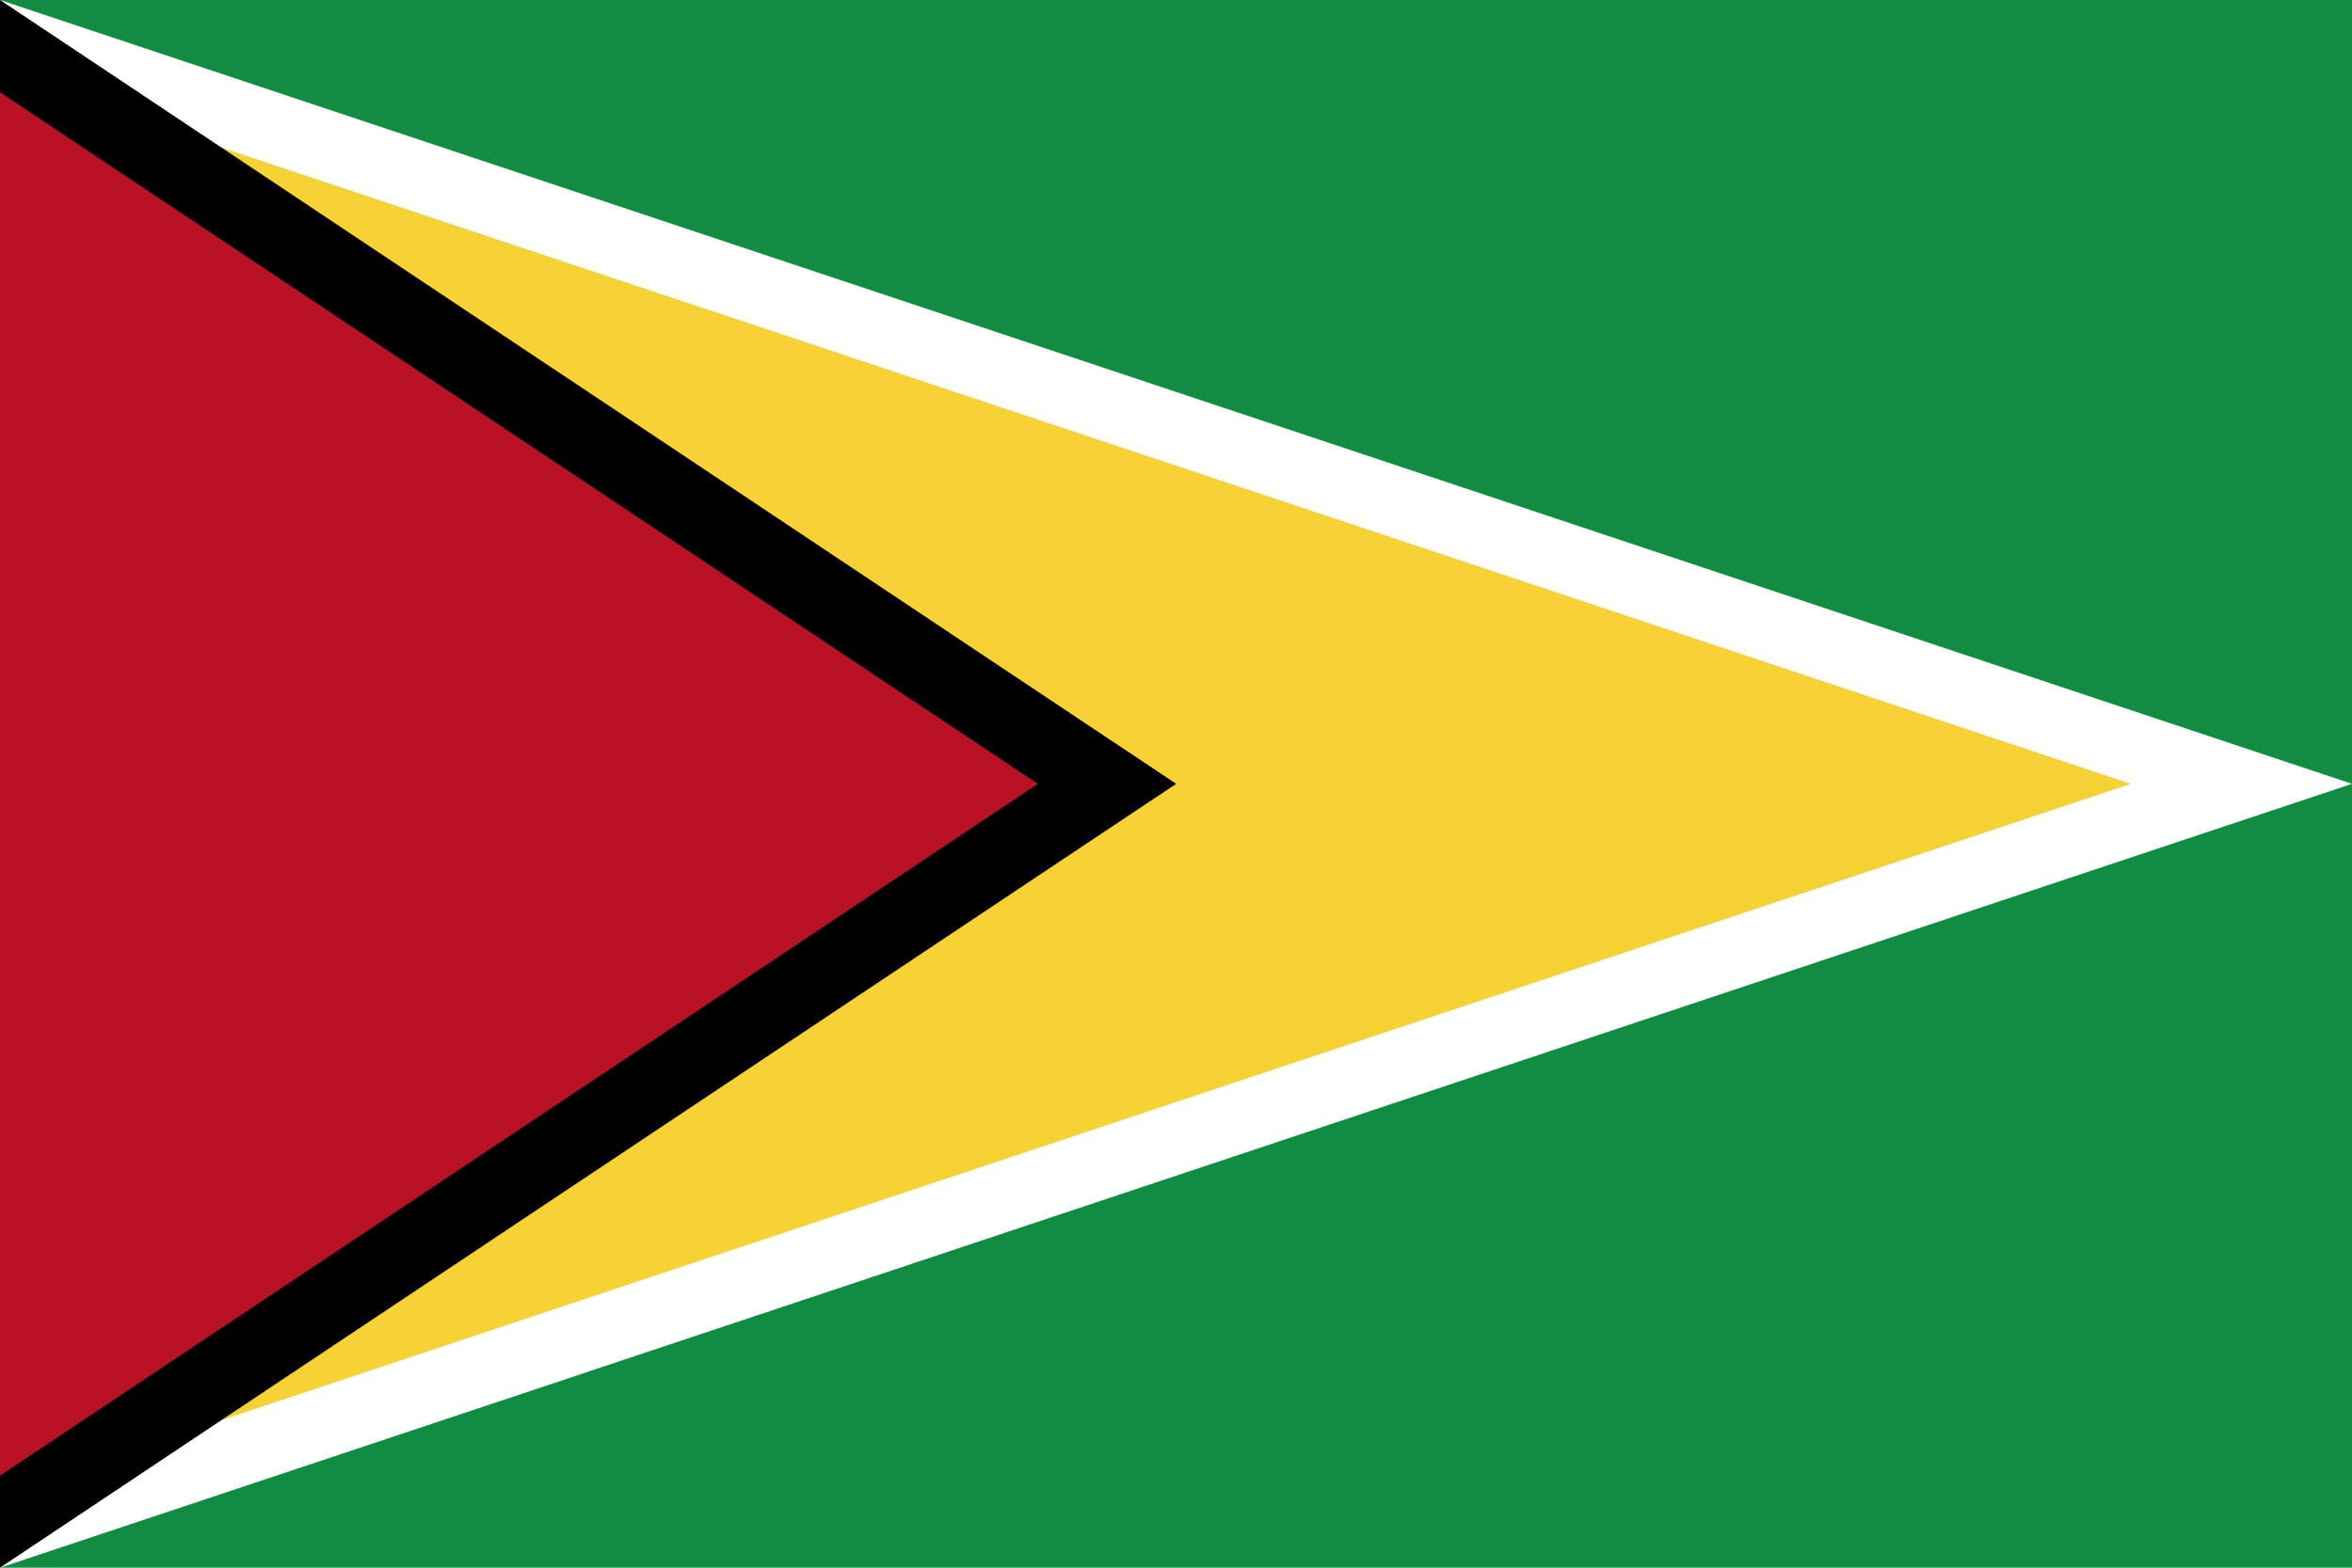
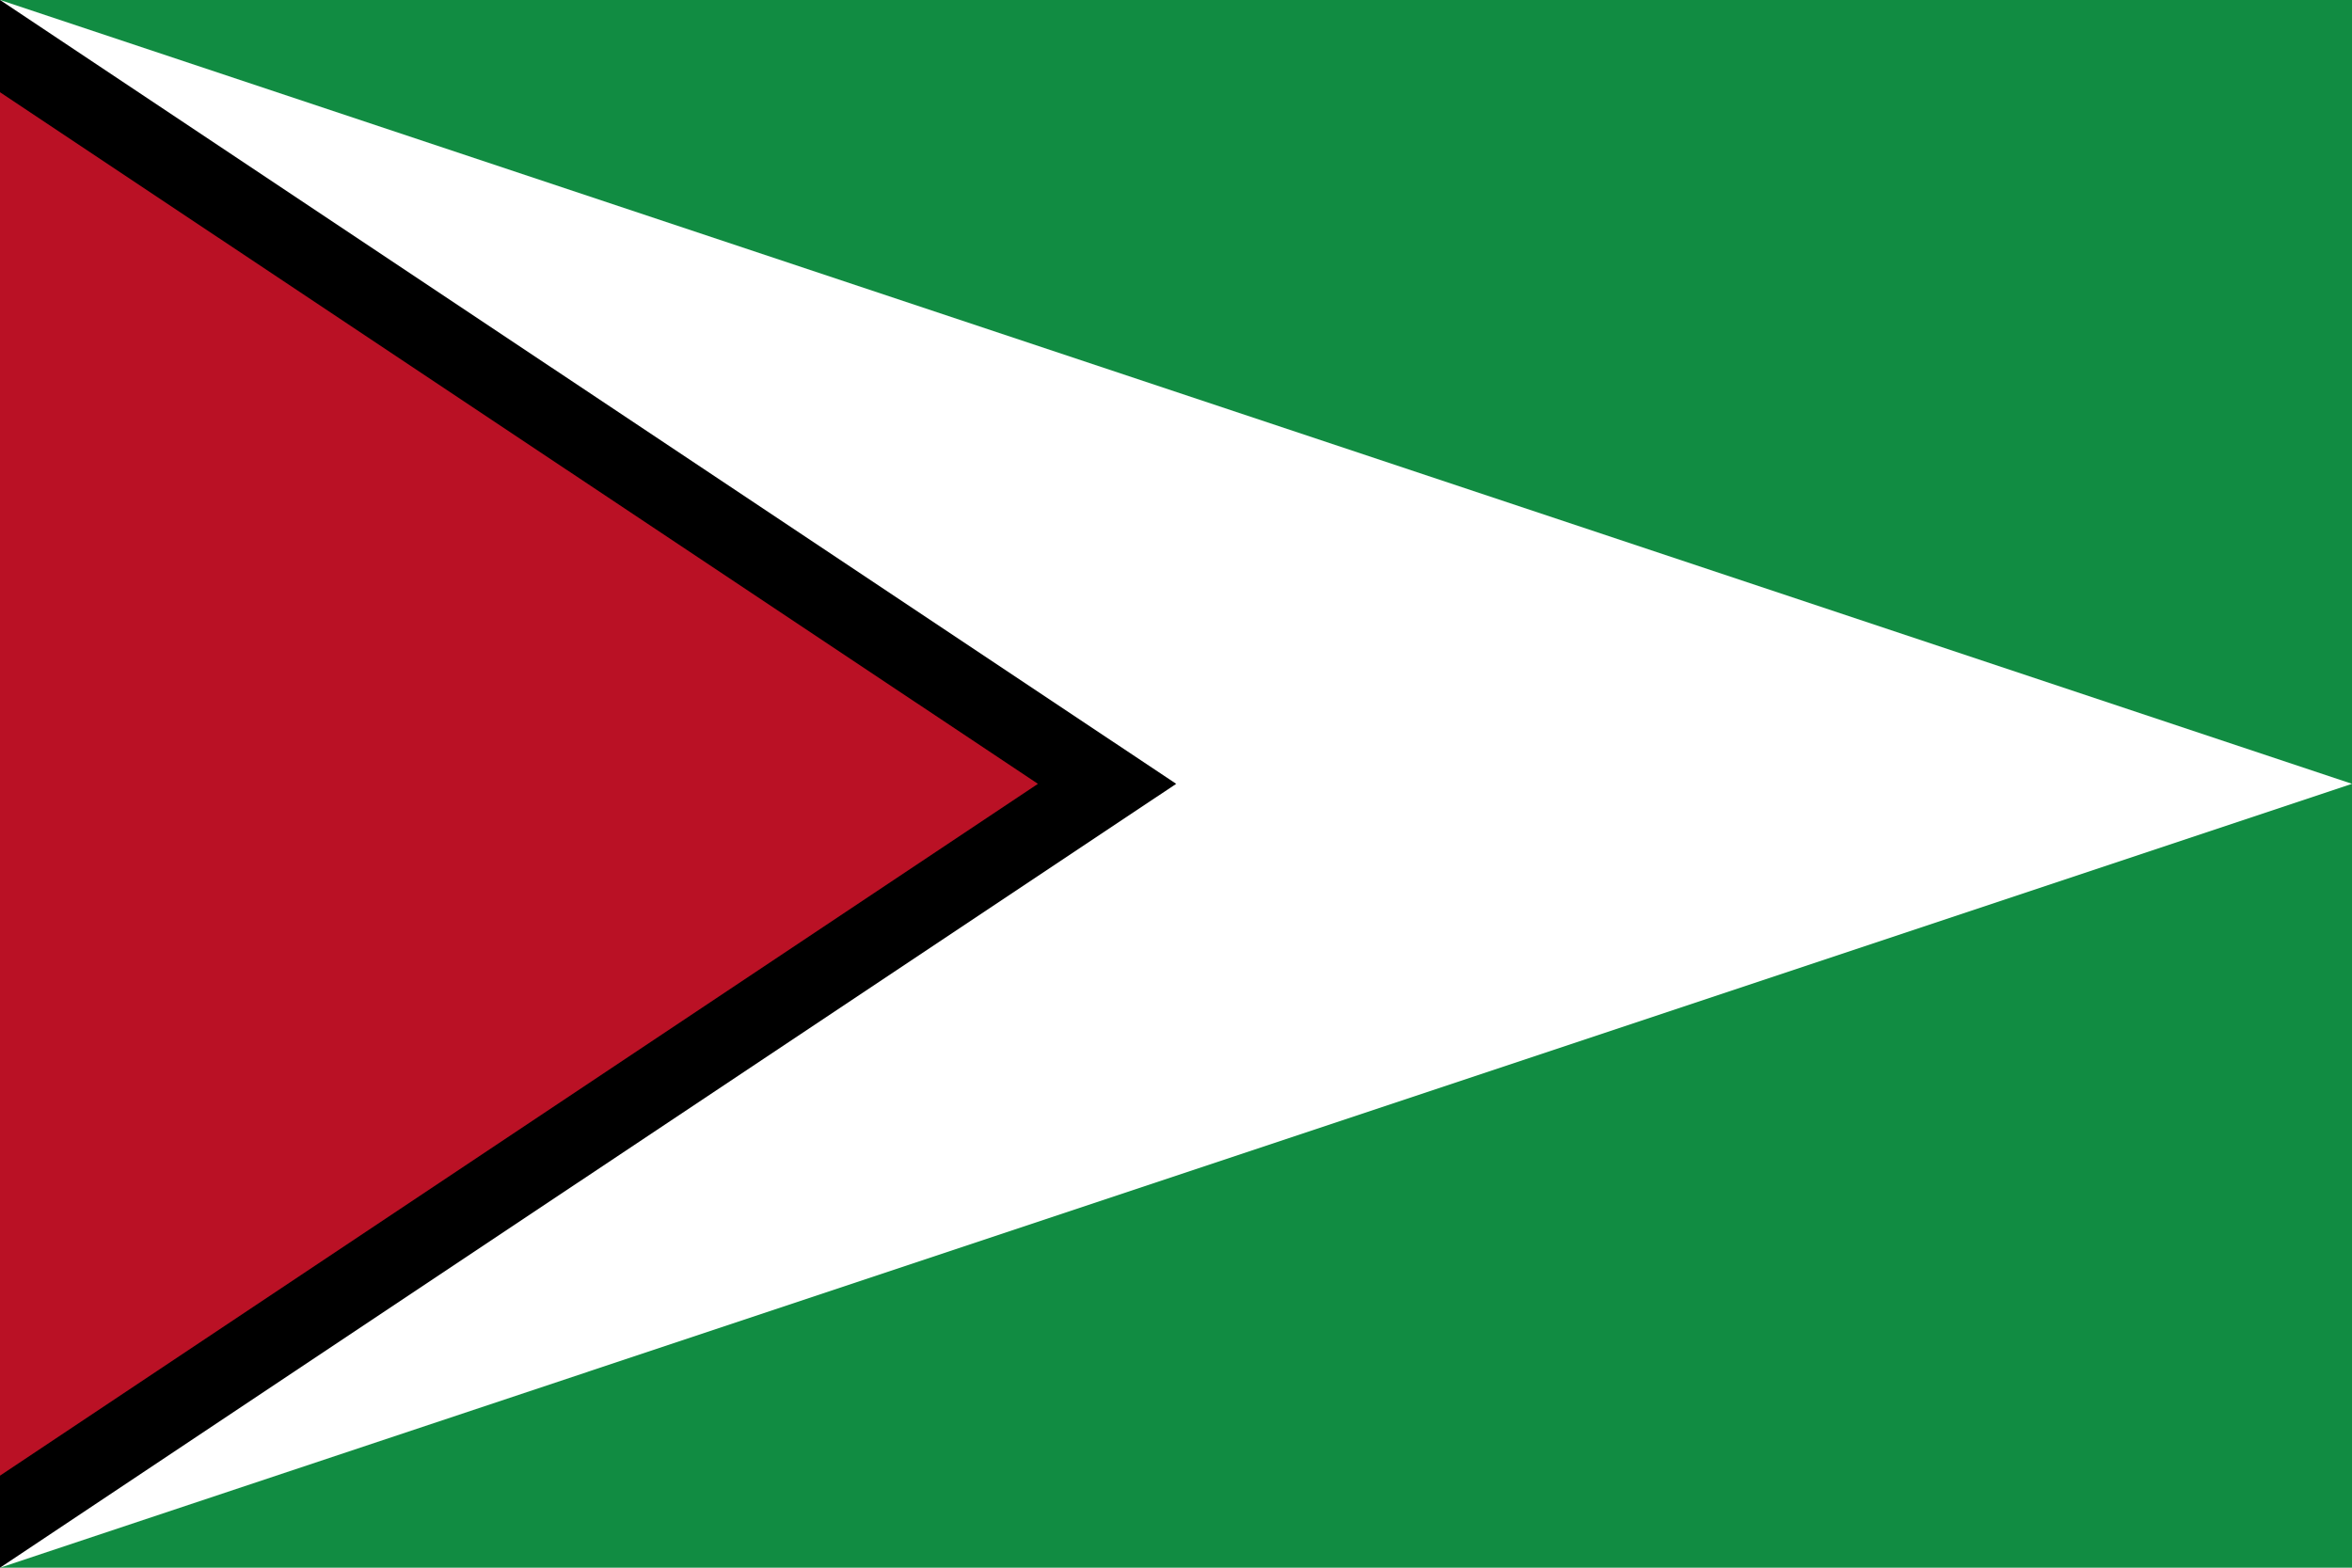
<svg xmlns="http://www.w3.org/2000/svg" id="Layer_1" data-name="Layer 1" viewBox="0 0 1200 800">
  <title>Artboard 1</title>
  <g id="Layer_2" data-name="Layer 2">
    <g id="Layer_1-2" data-name="Layer 1-2">
      <g id="Layer_2-2" data-name="Layer 2-2">
        <g id="Layer_1-2-2" data-name="Layer 1-2-2">
          <g id="Layer_2-2-2" data-name="Layer 2-2-2">
            <g id="_0" data-name=" 0">
              <rect width="1200" height="800" style="fill: #118c42" />
              <polygon points="1200 400 0 800 0 0 1200 400" style="fill: #fff" />
-               <polygon points="1087.26 400 0 762.39 0 37.61 1087.26 400" style="fill: #f7d237" />
              <polygon points="600.1 400 0 800 0 0 600.1 400" />
              <polygon points="529.55 400 0 753.03 0 47.06 529.55 400" style="fill: #ba1125" />
            </g>
          </g>
        </g>
      </g>
    </g>
  </g>
</svg>